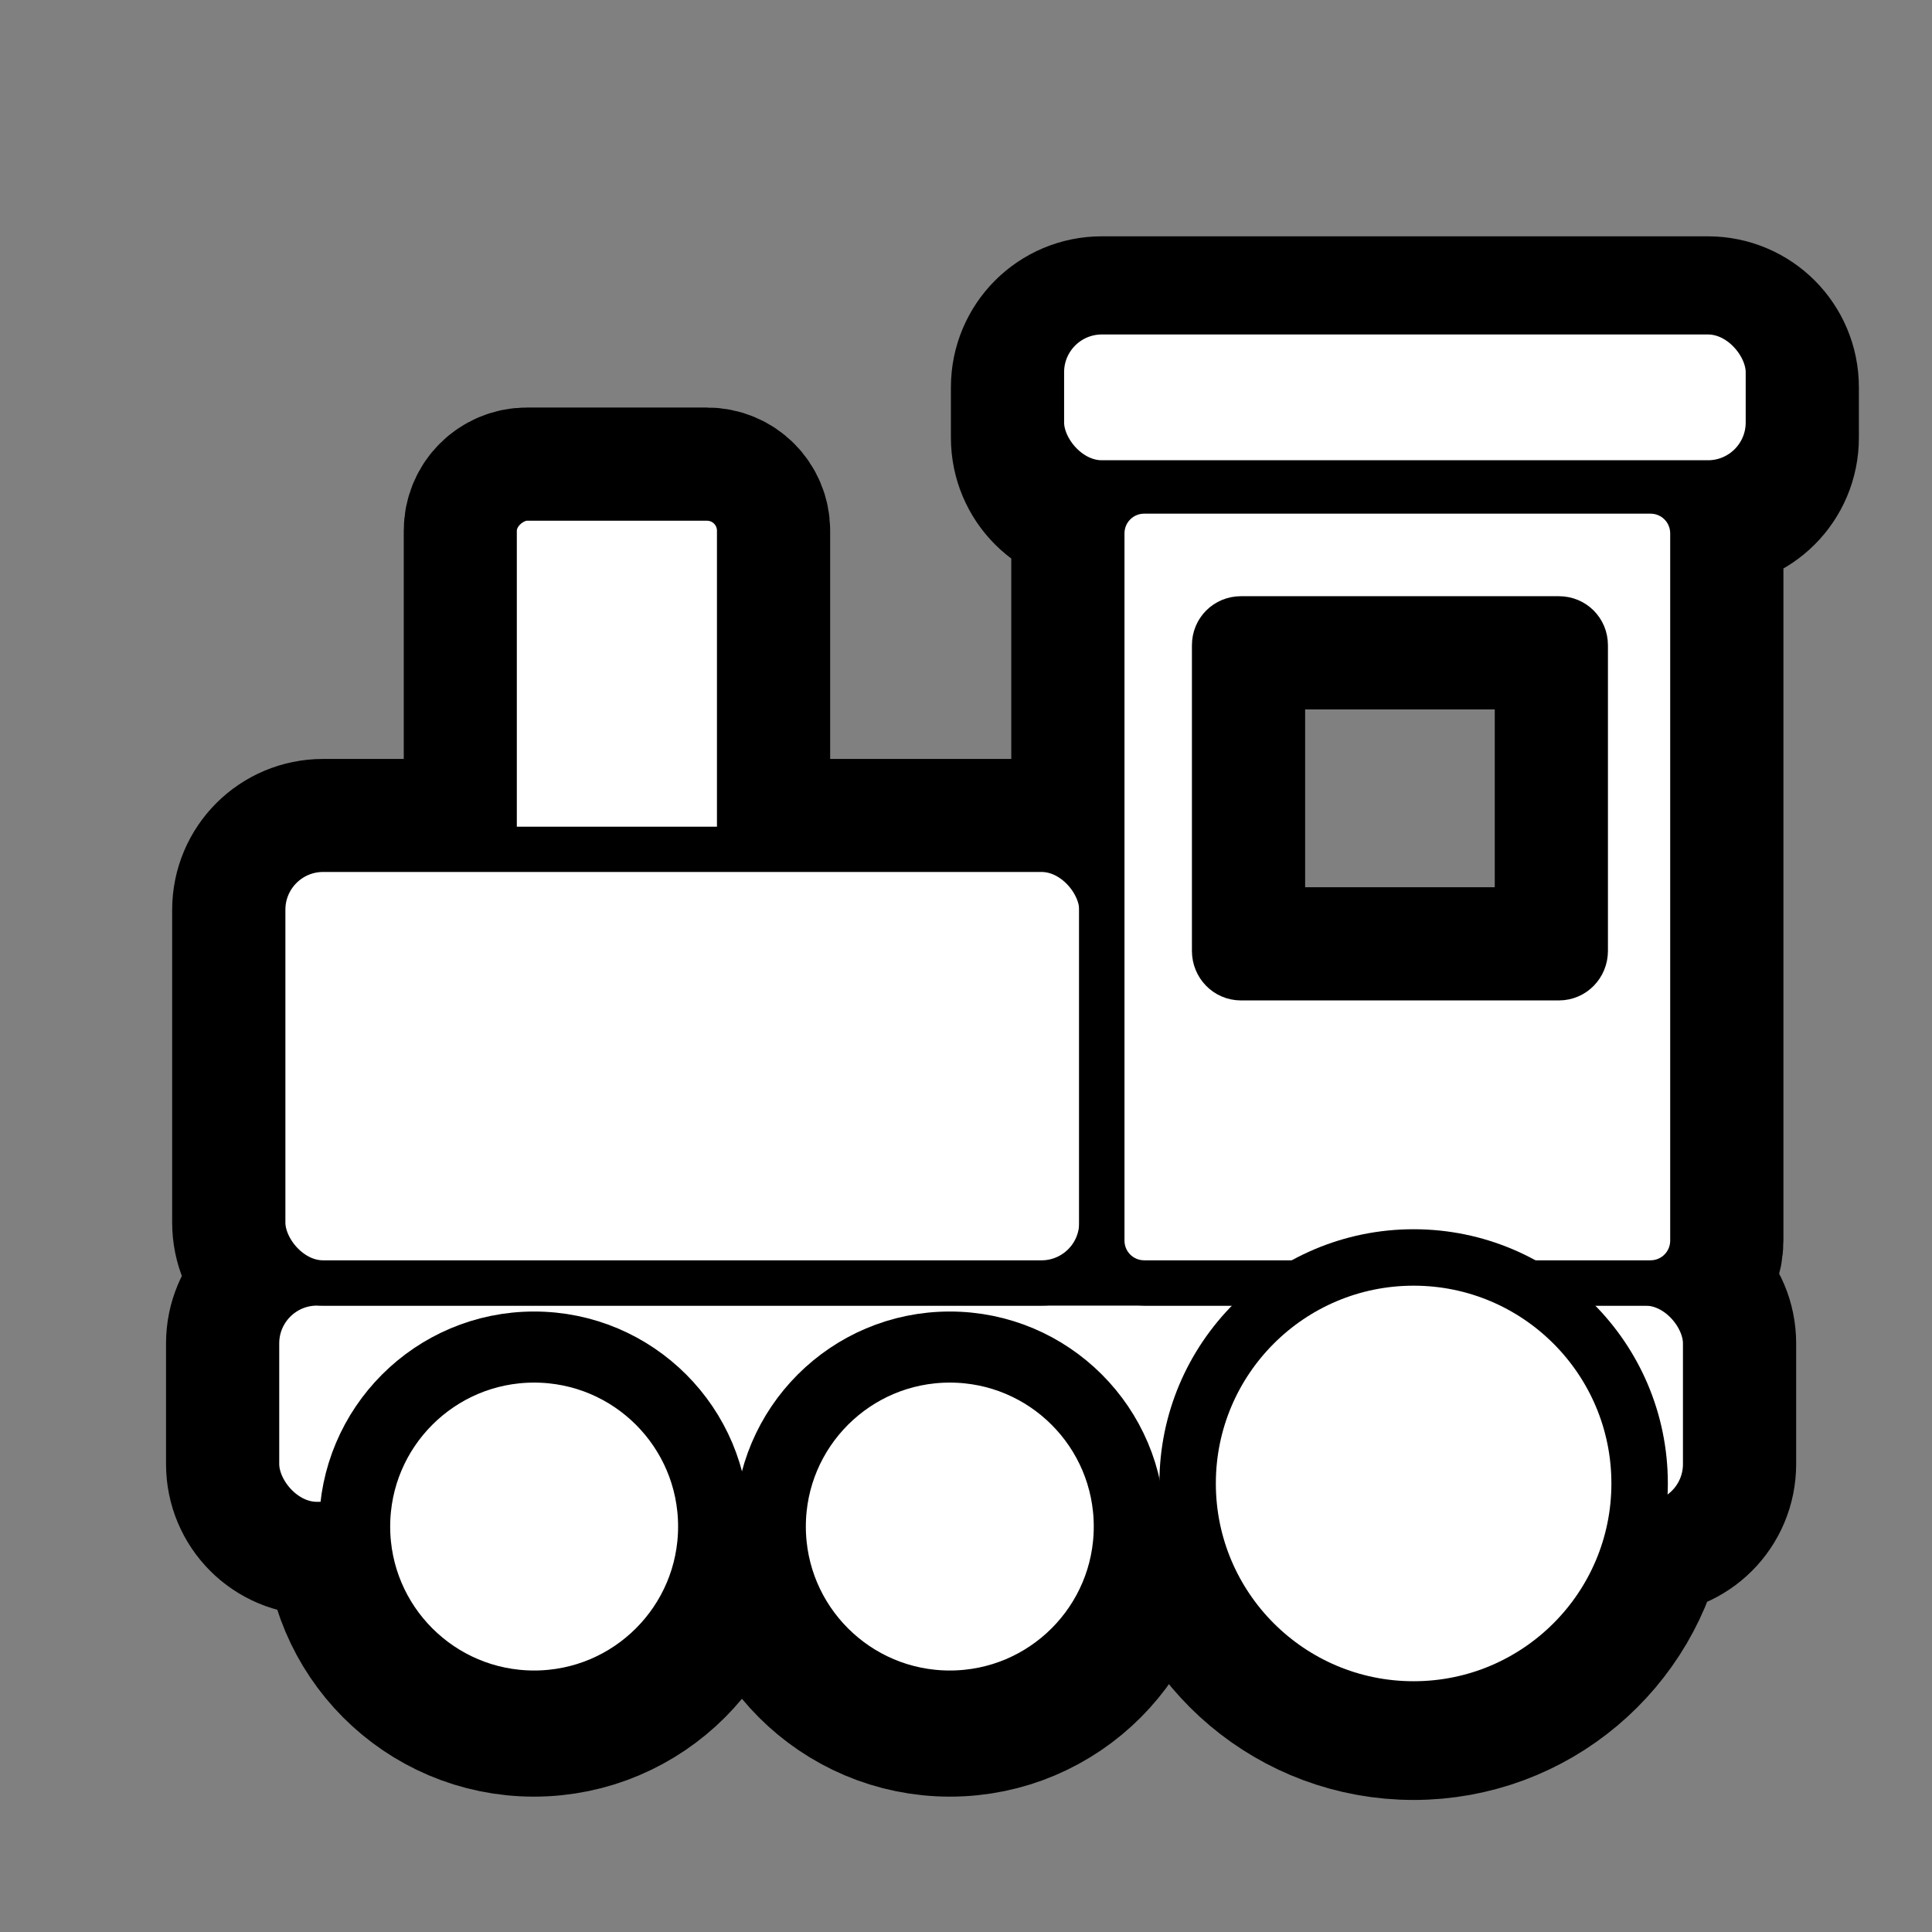
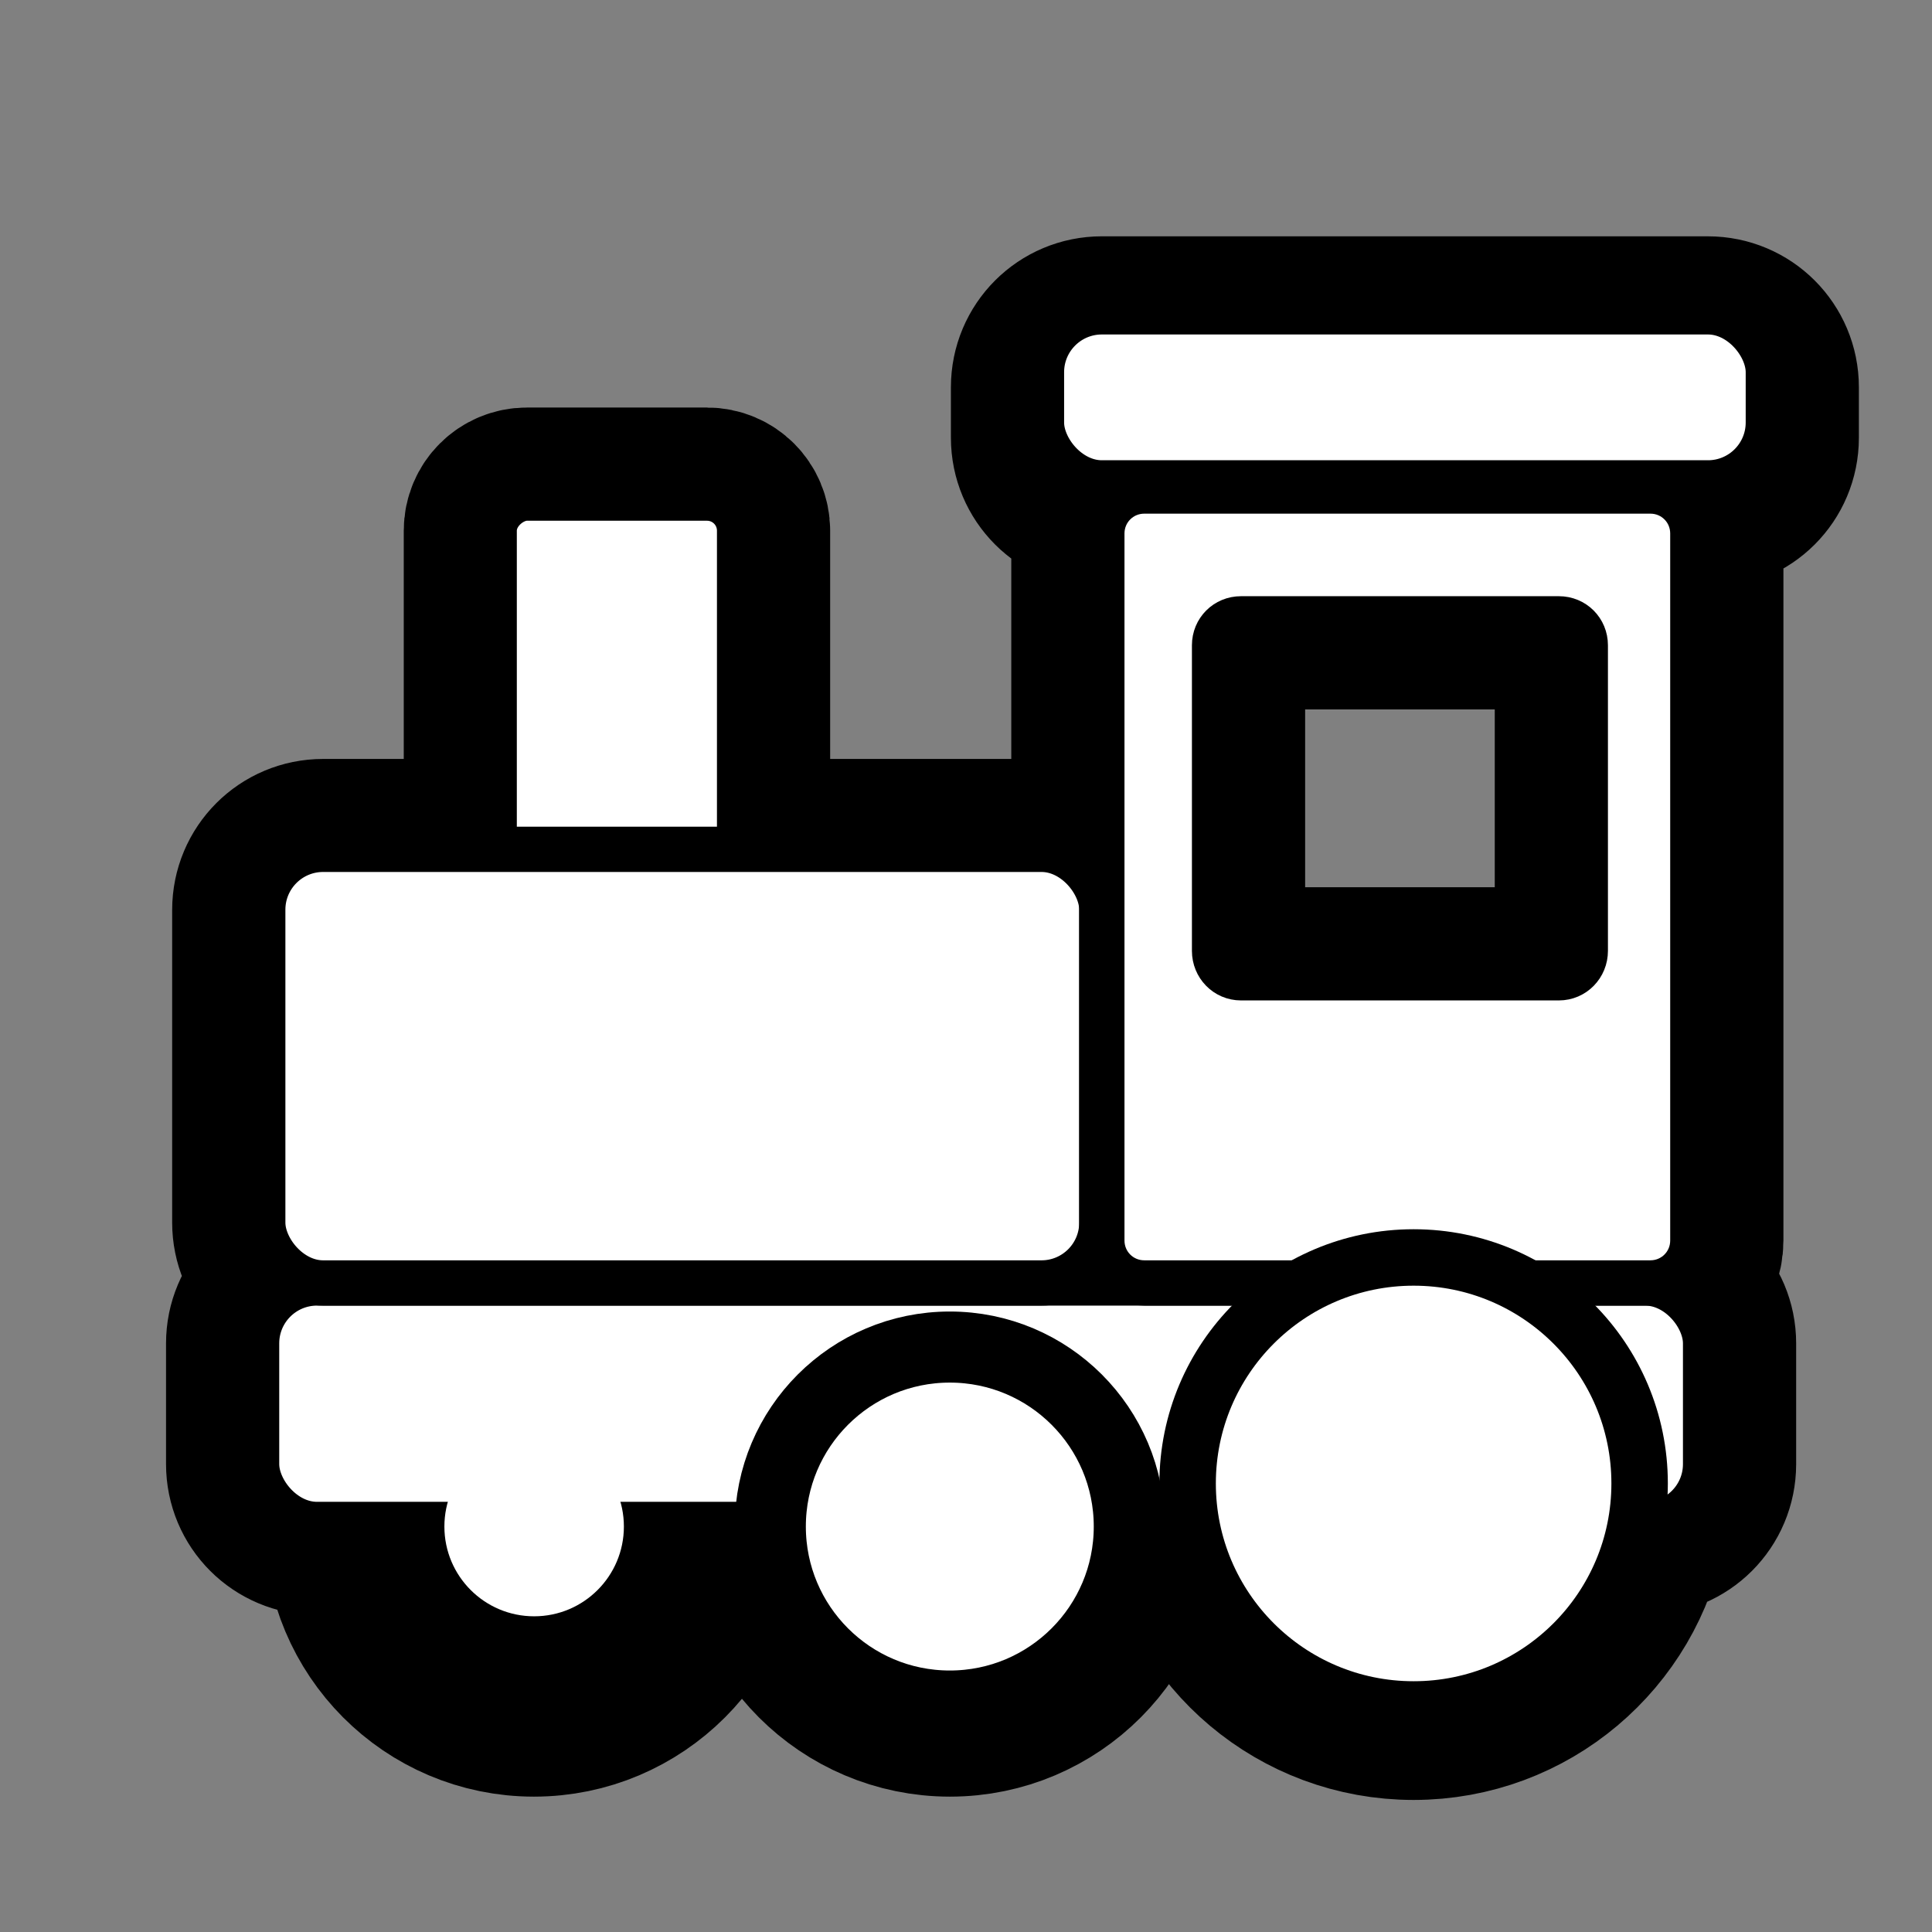
<svg xmlns="http://www.w3.org/2000/svg" width="128" height="128">
  <rect width="100%" height="100%" fill="#808080" stroke="none" />
  <g>
    <title>Layer 1</title>
    <g id="layer1">
      <path fill="#ffffff" fill-rule="evenodd" stroke="#000000" stroke-width="12" stroke-linecap="round" stroke-linejoin="round" marker-start="none" marker-mid="none" marker-end="none" stroke-miterlimit="4" stroke-dashoffset="0" id="rect4542" d="m73,21.656c-2.216,0 -4,1.784 -4,4l0,3.344c0,2.216 1.784,4 4,4l1.25,0c-0.748,0.504 -1.25,1.368 -1.25,2.344l0,24.938c0,-2.216 -1.784,-4 -4,-4l-20,0l0,-21.125c0,-1.196 -0.961,-2.156 -2.156,-2.156l-11.938,0c-1.196,0 -2.156,0.961 -2.156,2.156l0,21.125l-11.344,0c-2.216,0 -4,1.784 -4,4l0,20.719c0,2.216 1.784,4 4,4l-0.406,0c-2.216,0 -4,1.784 -4,4l0,8c0,2.216 1.784,4 4,4l2.5,0c-0,0.043 0,0.082 0,0.125c0,6.565 5.31,11.906 11.875,11.906c6.565,0 11.906,-5.342 11.906,-11.906c0,-0.043 0,-0.082 0,-0.125l3.75,0c-0,0.043 0,0.082 0,0.125c0,6.565 5.342,11.906 11.906,11.906c6.565,0 11.875,-5.342 11.875,-11.906c0,-0.043 0,-0.082 0,-0.125l4.125,0c1.276,6.973 7.379,12.25 14.719,12.25c7.34,0 13.443,-5.277 14.719,-12.25l0.625,0c2.216,0 4,-1.784 4,-4l0,-8c0,-2.216 -1.784,-4 -4,-4l0.344,0c1.561,0 2.812,-1.251 2.812,-2.812l0,-46.844c0,-0.976 -0.502,-1.84 -1.25,-2.344l2.25,0c2.216,0 4,-1.784 4,-4l0,-3.344c0,-2.216 -1.784,-4 -4,-4l-40.156,0zm9.219,19.344l21.062,0c0.98,0 1.75,0.77 1.75,1.75l0,20.25c0,0.98 -0.77,1.781 -1.75,1.781l-21.062,0c-0.98,0 -1.75,-0.801 -1.75,-1.781l0,-20.25c0,-0.98 0.77,-1.75 1.75,-1.75zm-9.219,40l0,1.188c0,1.561 1.251,2.812 2.812,2.812l-6.812,0c2.216,0 4,-1.784 4,-4zm140,7.312l0,52.688l39.719,0l0,-28.031c-11.251,-0.968 -20.094,-10.405 -20.094,-21.906c0,-0.933 0.075,-1.848 0.188,-2.75l-19.812,0z" />
      <rect fill="#ffffff" fill-rule="evenodd" stroke="#000000" stroke-width="3" stroke-linecap="round" stroke-linejoin="round" stroke-miterlimit="4" stroke-dashoffset="0" transform="matrix(0,1,-1,0,0,0) " id="rect4509" width="51.801" height="16.259" x="33" y="-49" rx="2.158" />
      <rect fill="#ffffff" fill-rule="evenodd" stroke="#000000" stroke-width="3" stroke-linecap="round" stroke-linejoin="round" stroke-miterlimit="4" stroke-dashoffset="0" rx="4" y="85" x="17" height="16" width="96" id="rect3989" />
      <rect fill="#ffffff" fill-rule="evenodd" stroke="#000000" stroke-width="3" stroke-linecap="round" stroke-linejoin="round" stroke-miterlimit="4" stroke-dashoffset="0" rx="4" id="rect4500" width="55.592" height="28.73" x="17.408" y="56.27" />
      <path fill="#ffffff" fill-rule="evenodd" stroke="#000000" stroke-width="3" stroke-linecap="round" stroke-linejoin="round" marker-start="none" marker-mid="none" marker-end="none" stroke-miterlimit="4" stroke-dashoffset="0" id="rect4502" d="m213,88.312l0,52.688l39.719,0l0,-28.031c-11.251,-0.968 -20.094,-10.405 -20.094,-21.906c0,-0.933 0.075,-1.848 0.188,-2.75l-19.812,0z" />
      <rect fill="#ffffff" fill-rule="evenodd" stroke="#000000" stroke-width="3" stroke-linecap="round" stroke-linejoin="round" stroke-miterlimit="4" stroke-dashoffset="0" rx="4" id="rect4504" width="48.157" height="11.333" x="69" y="20.66" />
      <path fill="#ffffff" fill-rule="evenodd" stroke="#000000" stroke-width="3" stroke-linecap="round" stroke-linejoin="round" marker-start="none" marker-mid="none" marker-end="none" stroke-miterlimit="4" stroke-dashoffset="0" id="rect4511" d="m75.812,32.531c-1.561,0 -2.812,1.251 -2.812,2.812l0,46.844c0,1.561 1.251,2.812 2.812,2.812l33.531,0c1.561,0 2.812,-1.251 2.812,-2.812l0,-46.844c0,-1.561 -1.251,-2.812 -2.812,-2.812l-33.531,0zm6.406,8.469l21.062,0c0.98,0 1.75,0.77 1.75,1.75l0,20.25c0,0.98 -0.77,1.781 -1.75,1.781l-21.062,0c-0.98,0 -1.75,-0.801 -1.75,-1.781l0,-20.25c0,-0.98 0.77,-1.75 1.75,-1.75z" />
      <path fill="#ffffff" fill-rule="evenodd" stroke="#000000" stroke-width="3.74" stroke-linecap="round" stroke-linejoin="round" marker-start="none" marker-mid="none" marker-end="none" stroke-miterlimit="4" stroke-dashoffset="0" d="m108.629,98.283c0,8.269 -6.704,14.973 -14.973,14.973c-8.269,0 -14.973,-6.704 -14.973,-14.973c0,-8.269 6.704,-14.973 14.973,-14.973c8.269,0 14.973,6.704 14.973,14.973z" id="path4513" />
      <path fill="#ffffff" fill-rule="evenodd" stroke-width="5.61" stroke-linecap="round" stroke-linejoin="round" marker-start="none" marker-mid="none" marker-end="none" stroke-miterlimit="4" stroke-dashoffset="0" id="path4515" d="m101.143,98.283c0,4.135 -3.352,7.486 -7.486,7.486c-4.135,0 -7.486,-3.352 -7.486,-7.486c0,-4.135 3.352,-7.486 7.486,-7.486c4.135,0 7.486,3.352 7.486,7.486z" />
-       <path fill="#ffffff" fill-rule="evenodd" stroke="#000000" stroke-width="4.709" stroke-linecap="round" stroke-linejoin="round" marker-start="none" marker-mid="none" marker-end="none" stroke-miterlimit="4" stroke-dashoffset="0" id="path4523" d="m47.28,101.138c0,6.568 -5.324,11.892 -11.892,11.892c-6.568,0 -11.892,-5.324 -11.892,-11.892c0,-6.568 5.324,-11.892 11.892,-11.892c6.568,0 11.892,5.324 11.892,11.892z" />
      <path fill="#ffffff" fill-rule="evenodd" stroke-width="7.063" stroke-linecap="round" stroke-linejoin="round" marker-start="none" marker-mid="none" marker-end="none" stroke-miterlimit="4" stroke-dashoffset="0" d="m41.334,101.138c0,3.284 -2.662,5.946 -5.946,5.946c-3.284,0 -5.946,-2.662 -5.946,-5.946c0,-3.284 2.662,-5.946 5.946,-5.946c3.284,0 5.946,2.662 5.946,5.946z" id="path4525" />
      <path fill="#ffffff" fill-rule="evenodd" stroke="#000000" stroke-width="4.709" stroke-linecap="round" stroke-linejoin="round" marker-start="none" marker-mid="none" marker-end="none" stroke-miterlimit="4" stroke-dashoffset="0" d="m74.819,101.138c0,6.568 -5.324,11.892 -11.892,11.892c-6.568,0 -11.892,-5.324 -11.892,-11.892c0,-6.568 5.324,-11.892 11.892,-11.892c6.568,0 11.892,5.324 11.892,11.892z" id="path4529" />
      <path fill="#ffffff" fill-rule="evenodd" stroke-width="7.063" stroke-linecap="round" stroke-linejoin="round" marker-start="none" marker-mid="none" marker-end="none" stroke-miterlimit="4" stroke-dashoffset="0" id="path4531" d="m68.873,101.138c0,3.284 -2.662,5.946 -5.946,5.946c-3.284,0 -5.946,-2.662 -5.946,-5.946c0,-3.284 2.662,-5.946 5.946,-5.946c3.284,0 5.946,2.662 5.946,5.946z" />
    </g>
  </g>
</svg>